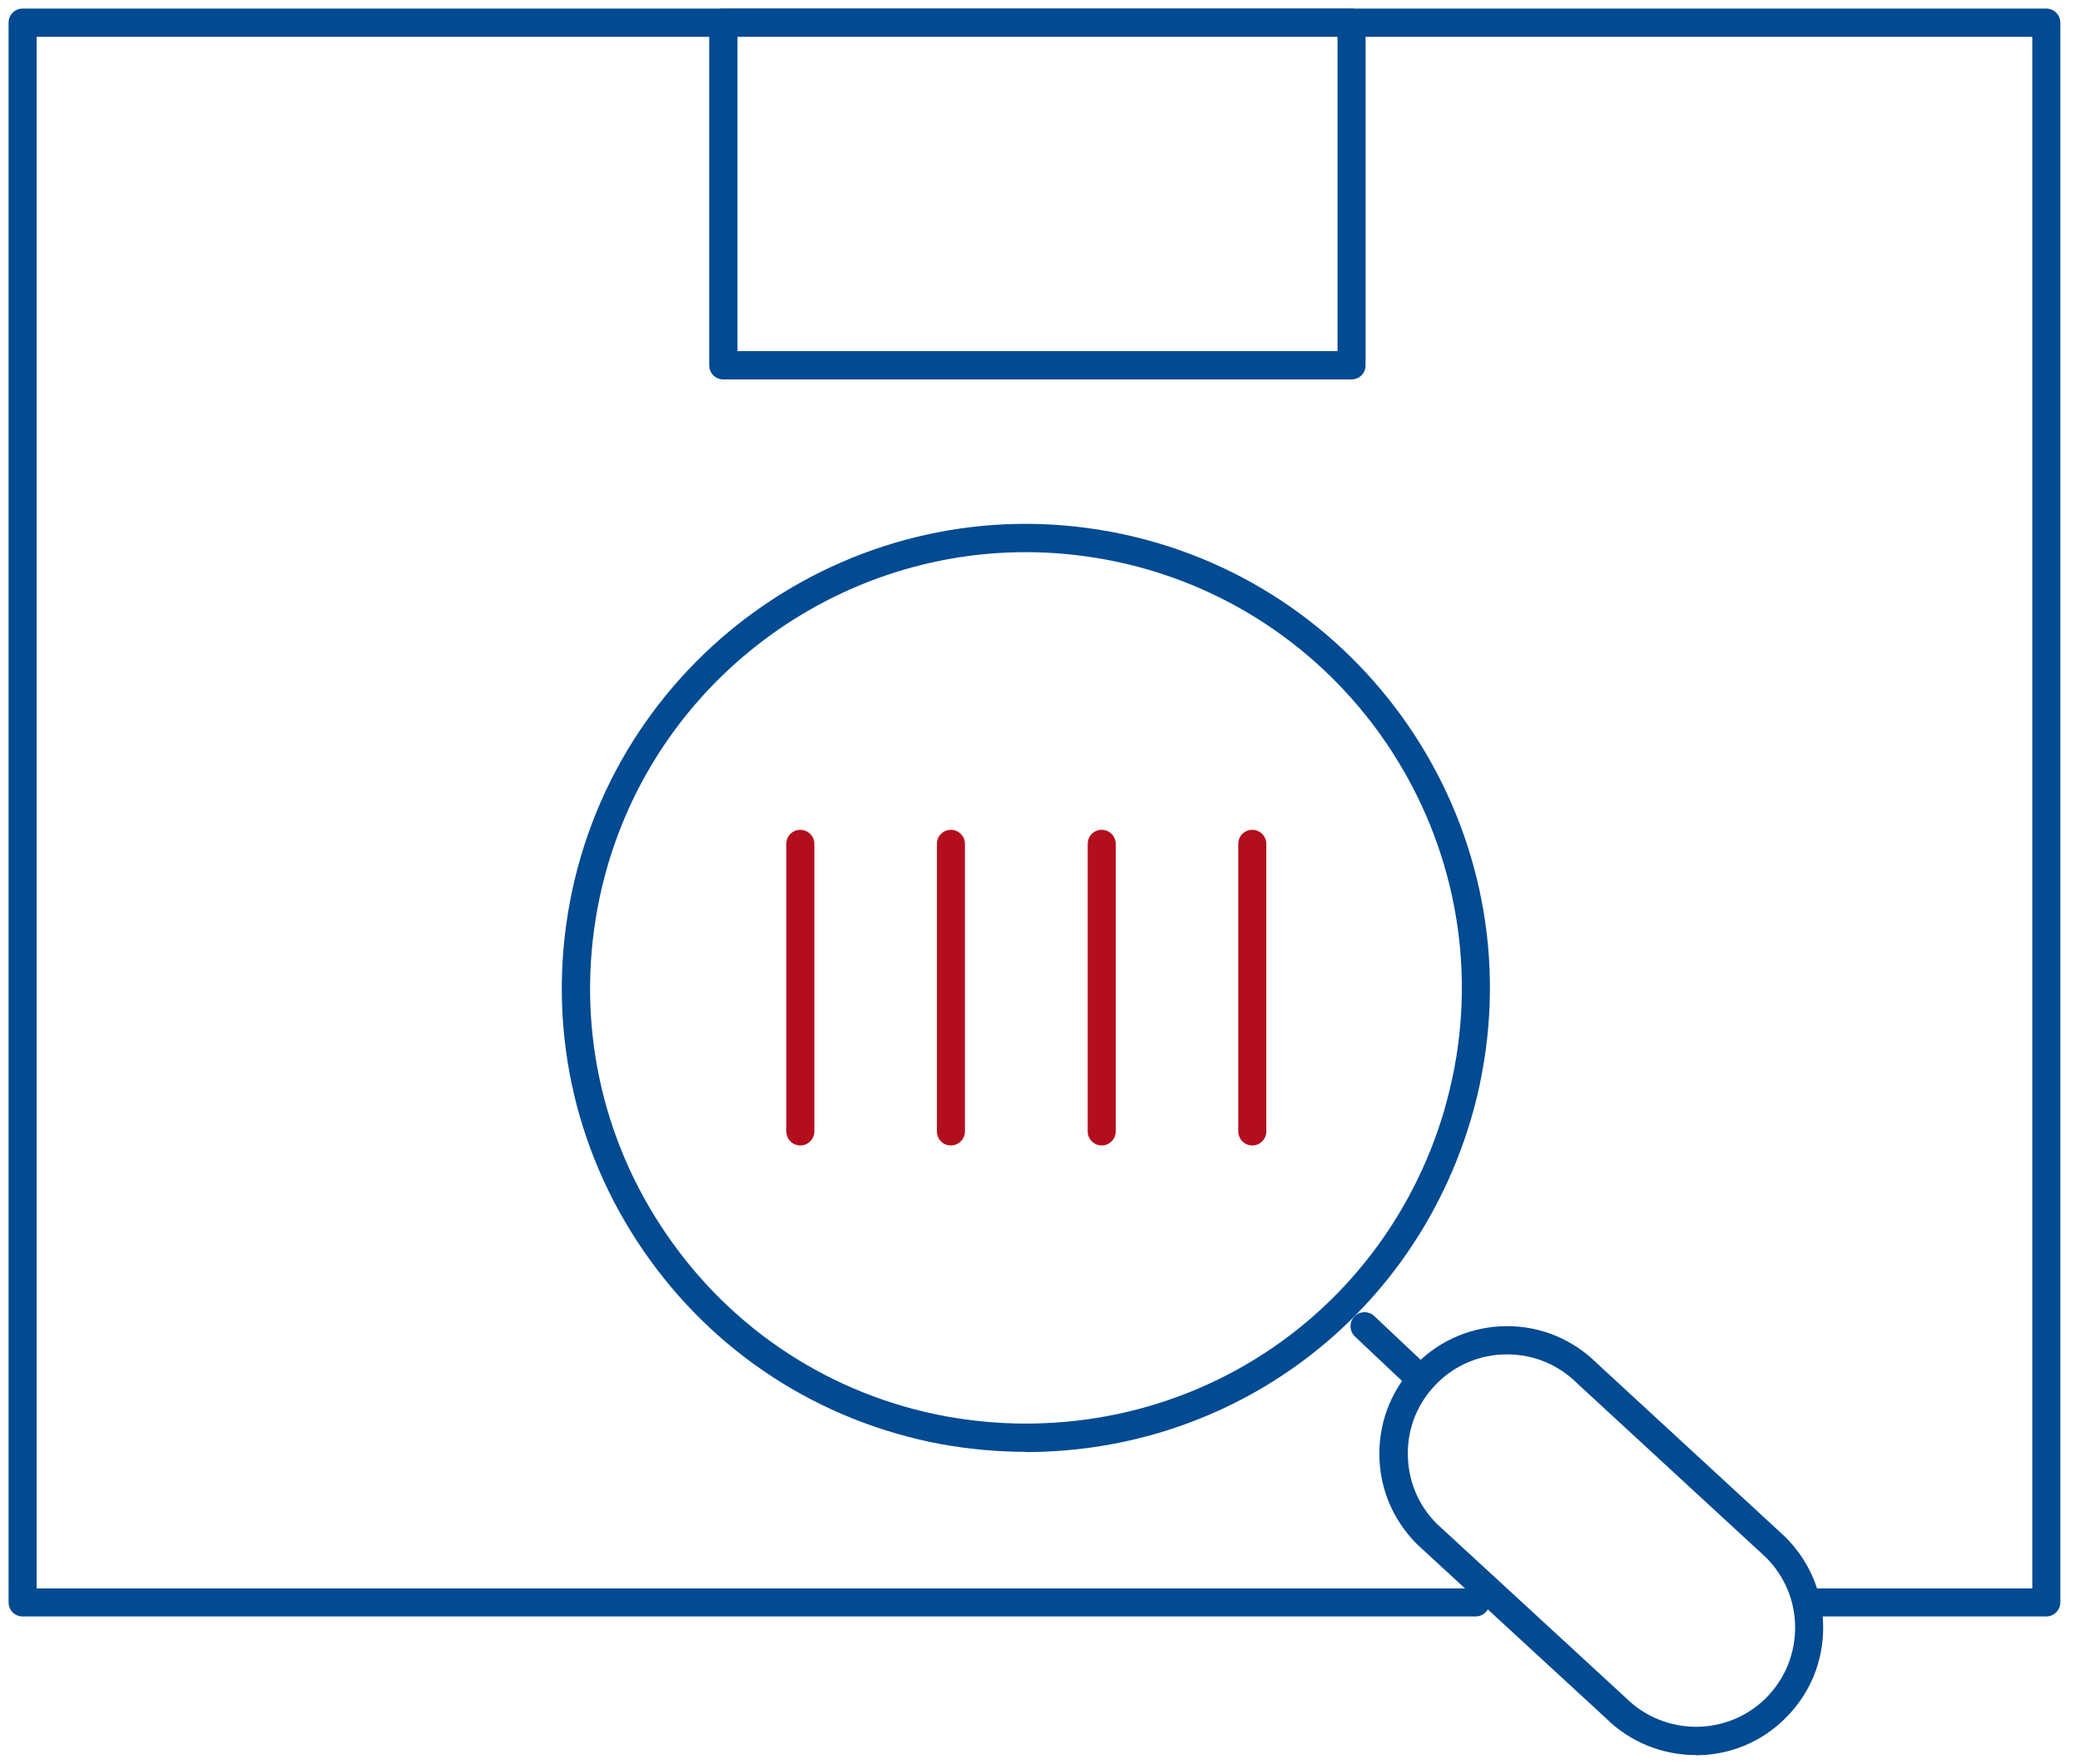
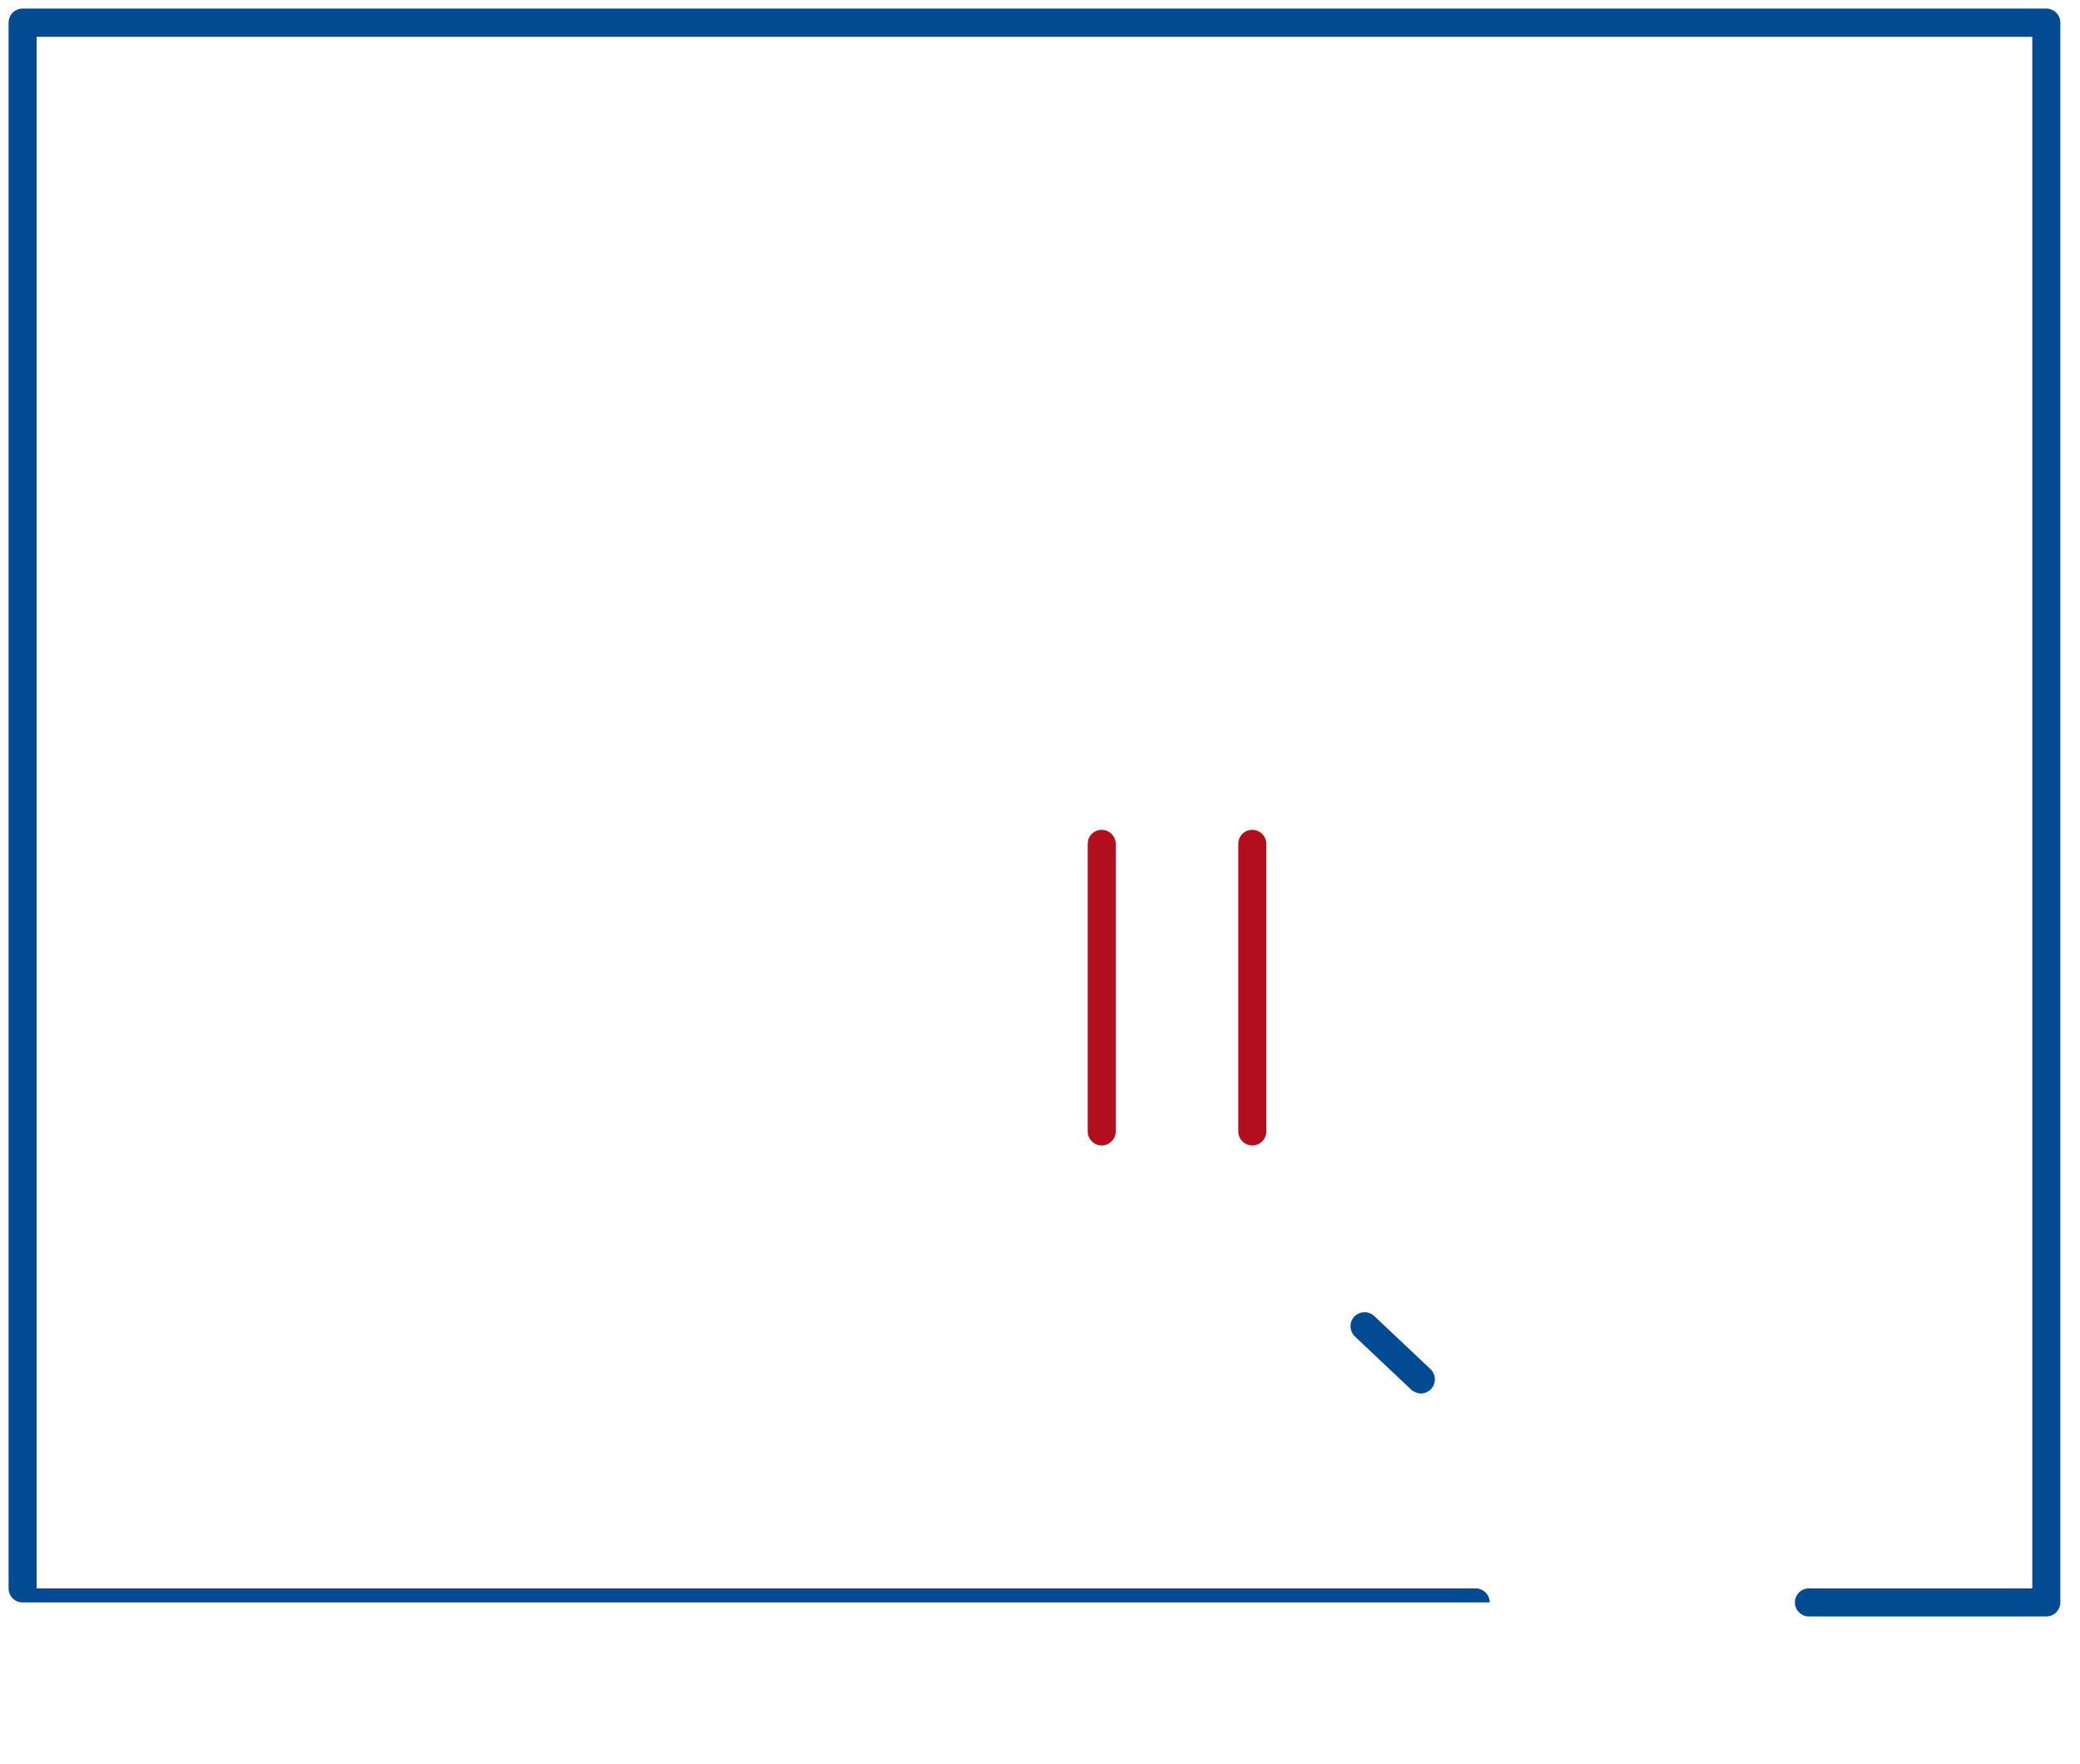
<svg xmlns="http://www.w3.org/2000/svg" viewBox="0 0 92 78">
  <g>
-     <path d="M90.51,71.49h-10.5c-.34,0-.62-.28-.62-.62s.28-.62.62-.62h9.88V1.63H1.62v68.62h63.65c.34,0,.62.28.62.62s-.28.62-.62.62H1c-.35,0-.62-.28-.62-.62V1c0-.35.28-.62.62-.62h89.51c.34,0,.62.28.62.62v69.87c0,.34-.28.62-.62.62Z" style="fill: #024a91;" />
+     <path d="M90.51,71.49h-10.5c-.34,0-.62-.28-.62-.62s.28-.62.62-.62h9.88V1.63H1.62v68.62h63.65c.34,0,.62.28.62.62H1c-.35,0-.62-.28-.62-.62V1c0-.35.28-.62.62-.62h89.51c.34,0,.62.28.62.62v69.87c0,.34-.28.62-.62.62Z" style="fill: #024a91;" />
  </g>
  <g>
-     <path d="M59.78,16.78h-27.79c-.35,0-.62-.28-.62-.62V1c0-.35.28-.62.62-.62h27.79c.34,0,.62.28.62.62v15.16c0,.35-.28.62-.62.62ZM32.62,15.53h26.54V1.62h-26.54v13.91Z" style="fill: #024a91;" />
-   </g>
+     </g>
  <g>
-     <path d="M45.37,64.21c-1.25,0-2.52-.12-3.75-.34-5.39-1.01-10.07-4.05-13.17-8.57-3.1-4.52-4.25-9.98-3.25-15.37,2.08-11.13,12.82-18.49,23.94-16.41,11.12,2.08,18.49,12.82,16.41,23.94-.13.71-.3,1.42-.51,2.11h0c-2.63,8.76-10.54,14.65-19.68,14.65ZM45.37,24.42c-9.1,0-17.21,6.48-18.94,15.74-.94,5.06.14,10.19,3.05,14.43,2.91,4.25,7.3,7.11,12.36,8.05,1.16.21,2.35.32,3.53.32,8.59,0,16.01-5.53,18.48-13.75h0c.19-.65.35-1.31.48-1.98,1.95-10.45-4.96-20.53-15.41-22.48-1.19-.22-2.38-.33-3.55-.33ZM64.45,49.39h0,0Z" style="fill: #024a91;" />
-   </g>
+     </g>
  <g>
    <path d="M62.85,61.63c-.15,0-.31-.06-.43-.17l-2.49-2.35c-.25-.24-.26-.63-.03-.88.24-.25.63-.26.88-.03l2.49,2.35c.25.24.26.63.03.88-.12.13-.29.2-.45.2Z" style="fill: #024a91;" />
  </g>
  <g>
-     <path d="M75,77.62c-1.44,0-2.89-.55-3.99-1.65l-8.33-7.67c-1.08-1.08-1.67-2.5-1.67-4,0-1.51.58-2.92,1.65-3.99s2.48-1.65,3.99-1.66h0c1.51,0,2.92.59,3.99,1.65l8.33,7.68c1.08,1.08,1.67,2.5,1.67,4,0,1.51-.58,2.92-1.65,3.99h0c-1.1,1.11-2.54,1.66-3.99,1.66ZM66.65,59.9h0c-1.17,0-2.28.46-3.1,1.29-.83.83-1.29,1.93-1.28,3.11,0,1.17.46,2.28,1.29,3.1l8.33,7.67c1.73,1.73,4.51,1.73,6.23.02h0c.83-.84,1.28-1.94,1.28-3.11,0-1.17-.46-2.27-1.29-3.1l-8.33-7.68c-.85-.85-1.95-1.3-3.12-1.3ZM78.55,75.53h0,0Z" style="fill: #024a91;" />
-   </g>
+     </g>
  <g>
-     <path d="M42.06,50.66c-.35,0-.62-.28-.62-.62v-12.72c0-.35.28-.62.62-.62s.62.28.62.62v12.72c0,.34-.28.62-.62.62Z" style="fill: #b30e1e;" />
-   </g>
+     </g>
  <g>
-     <path d="M35.4,50.66c-.35,0-.62-.28-.62-.62v-12.72c0-.35.28-.62.62-.62s.62.28.62.62v12.72c0,.34-.28.62-.62.62Z" style="fill: #b30e1e;" />
-   </g>
+     </g>
  <g>
    <path d="M48.73,50.66c-.34,0-.62-.28-.62-.62v-12.72c0-.35.28-.62.62-.62s.62.28.62.62v12.72c0,.34-.28.62-.62.62Z" style="fill: #b30e1e;" />
  </g>
  <g>
    <path d="M55.39,50.66c-.34,0-.62-.28-.62-.62v-12.72c0-.35.28-.62.62-.62s.62.28.62.62v12.72c0,.34-.28.62-.62.62Z" style="fill: #b30e1e;" />
  </g>
</svg>